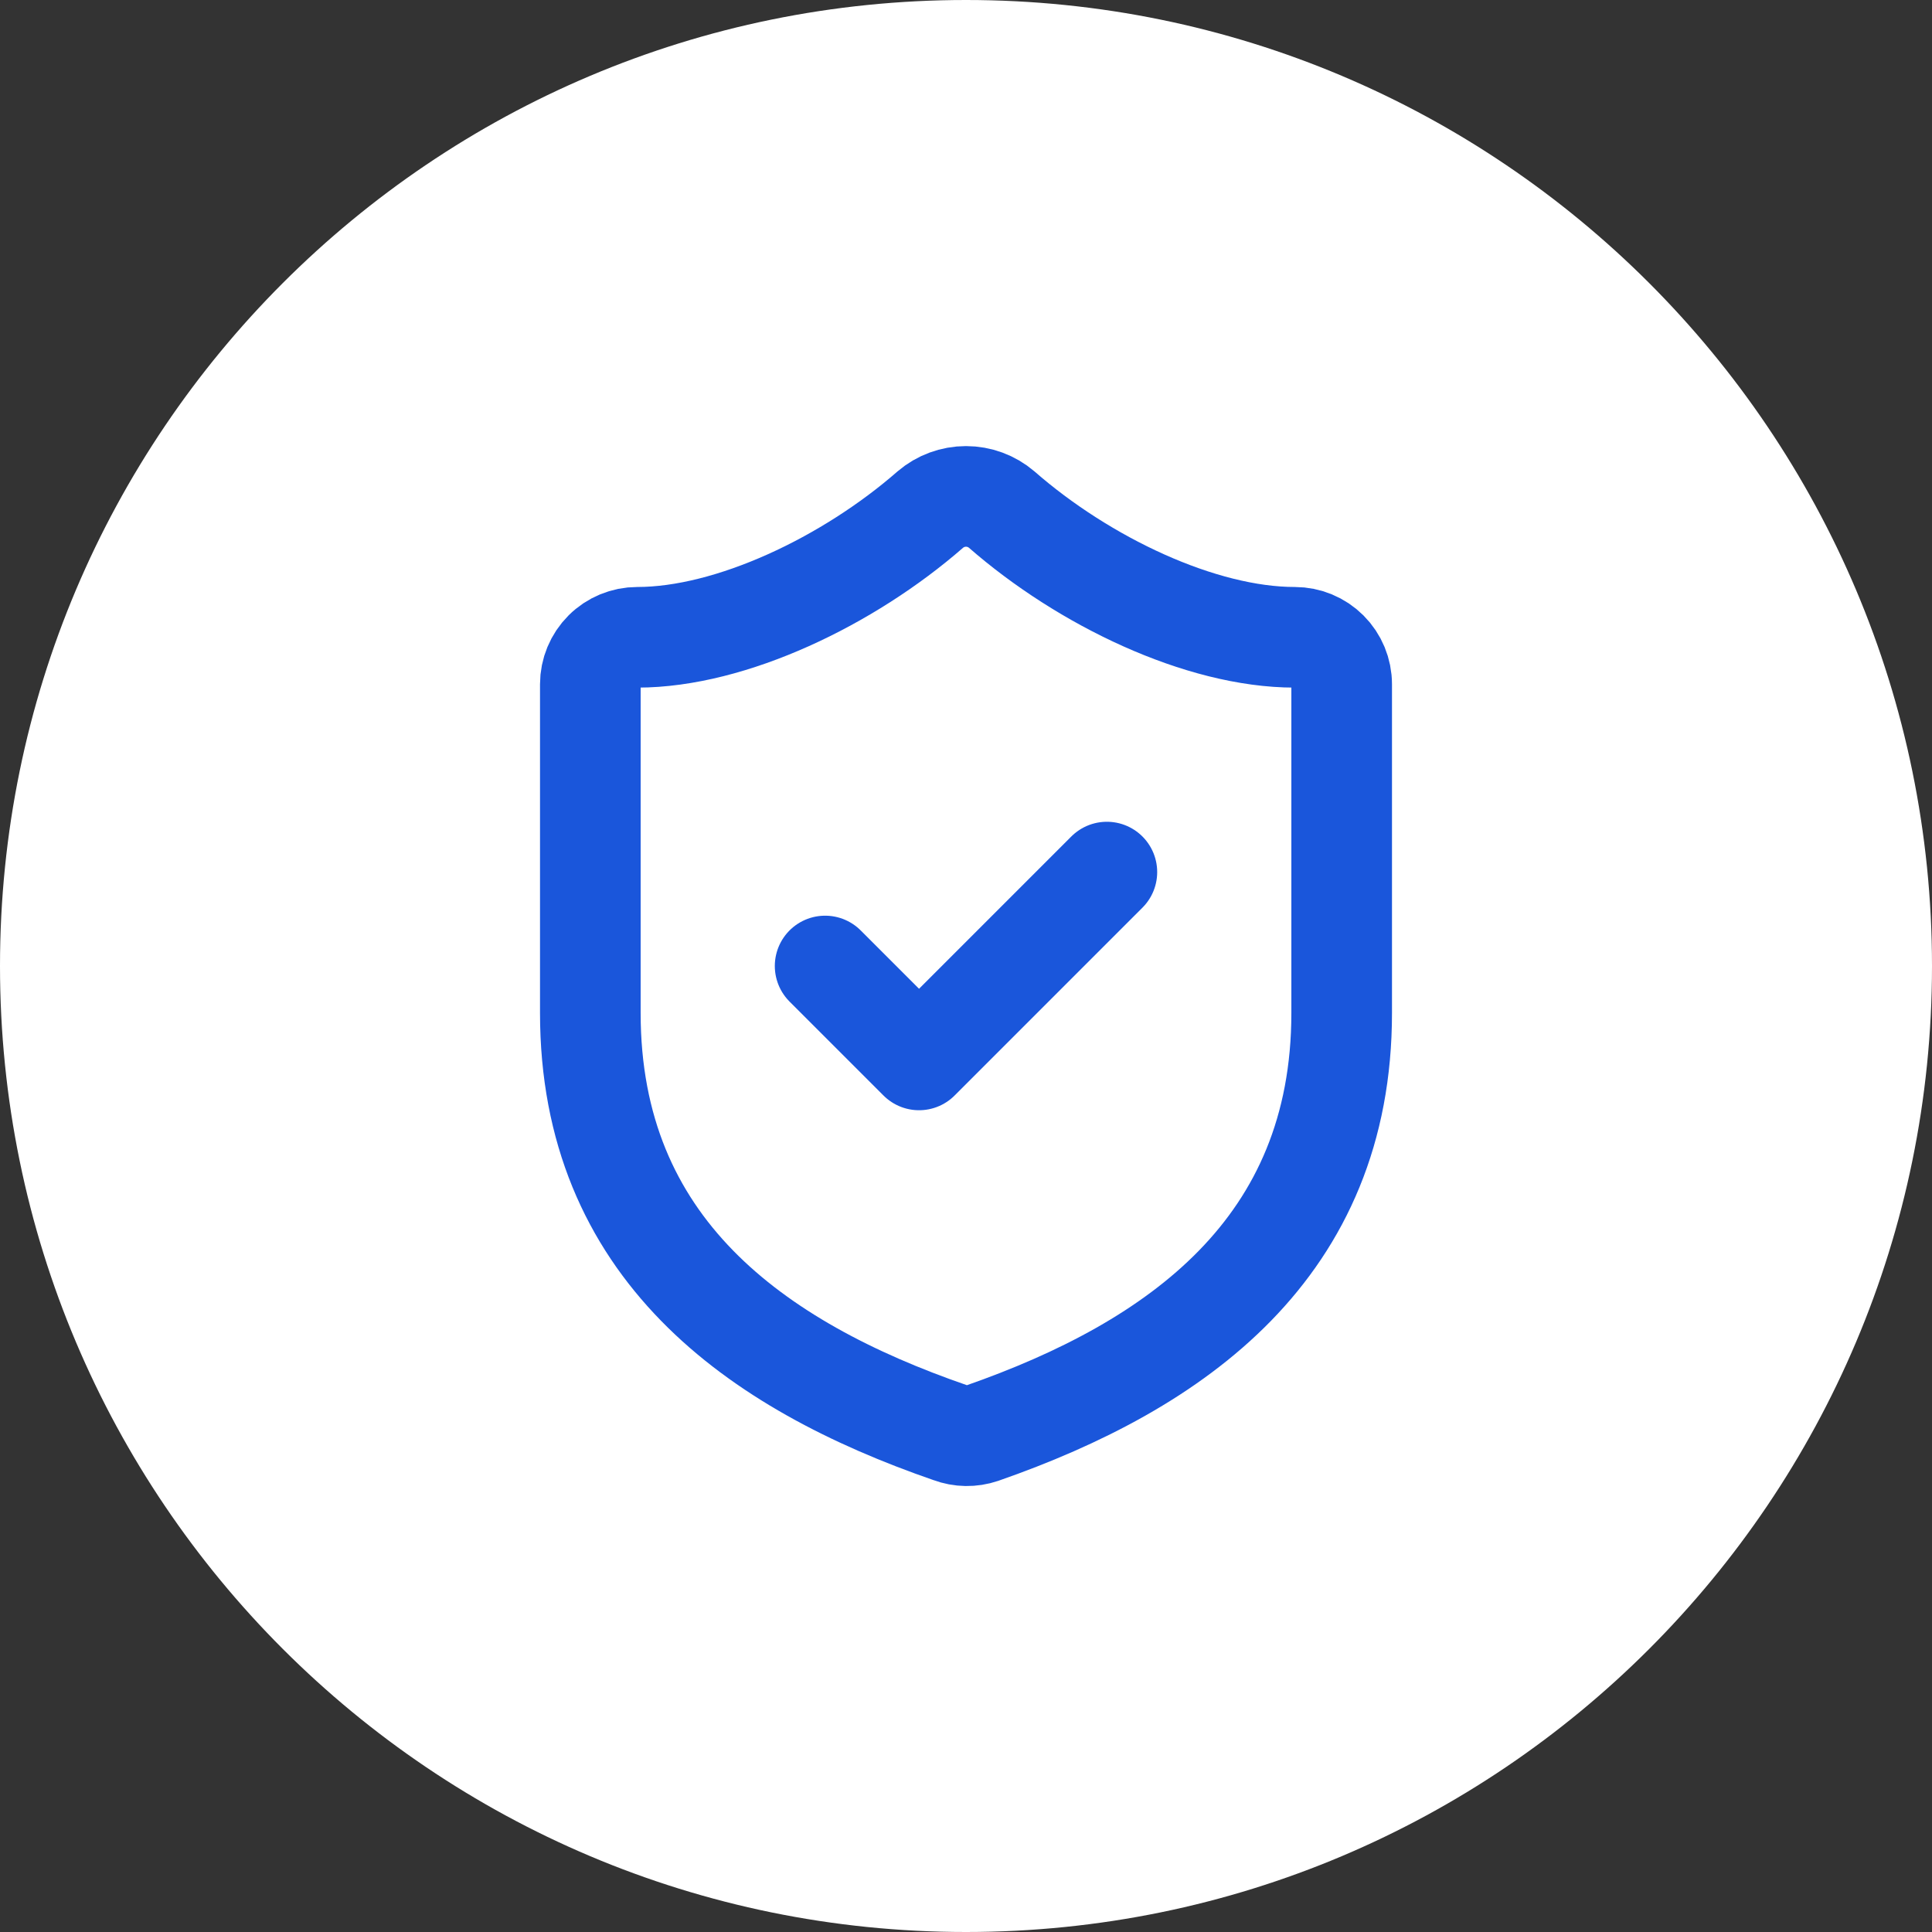
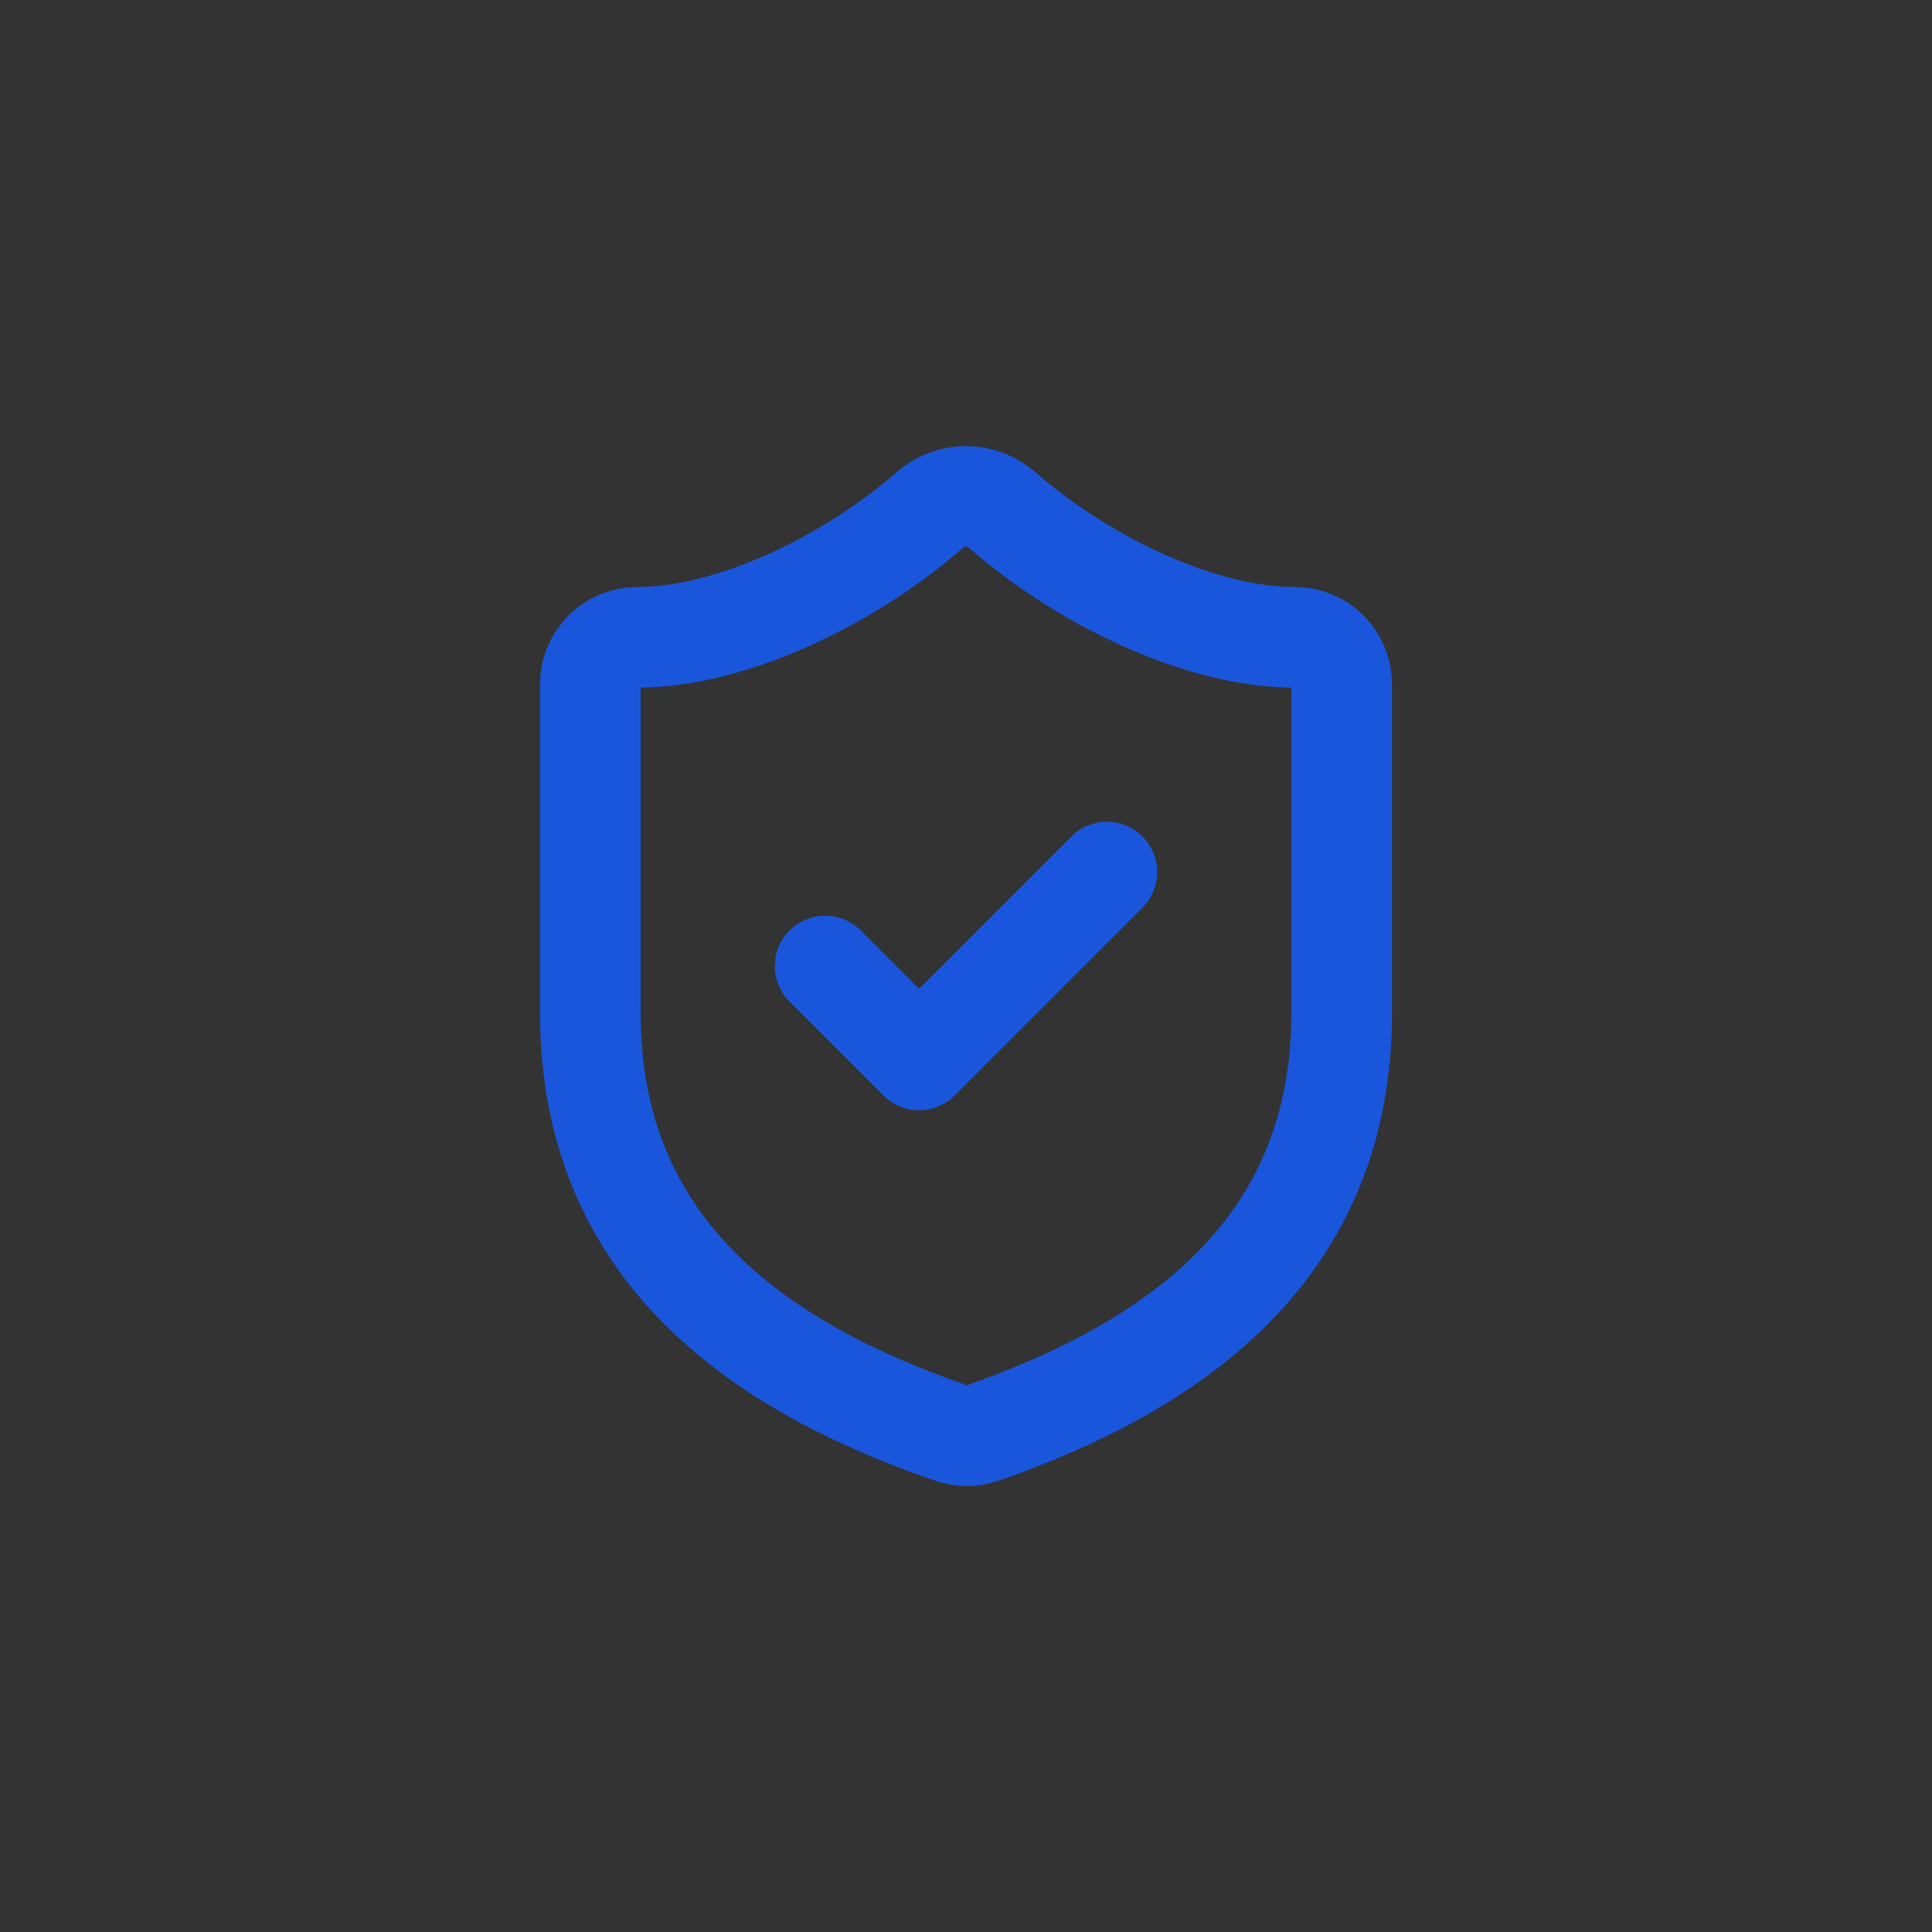
<svg xmlns="http://www.w3.org/2000/svg" width="96" height="96" viewBox="0 0 96 96" fill="none">
  <rect x="0" y="0" width="96" height="96" fill="#333333" stroke="none" />
-   <path d="M0 48C0 21.49 21.49 0 48 0C74.51 0 96 21.49 96 48C96 74.51 74.51 96 48 96C21.49 96 0 74.51 0 48Z" fill="white" />
  <path d="M66.667 50.333C66.667 62 58.5 67.833 48.793 71.217C48.285 71.389 47.733 71.381 47.23 71.193C37.5 67.833 29.333 62 29.333 50.333V34C29.333 33.381 29.579 32.788 30.017 32.35C30.454 31.913 31.048 31.667 31.667 31.667C36.333 31.667 42.167 28.867 46.227 25.32C46.721 24.898 47.35 24.666 48 24.666C48.65 24.666 49.279 24.898 49.773 25.32C53.857 28.89 59.667 31.667 64.333 31.667C64.952 31.667 65.546 31.913 65.983 32.35C66.421 32.788 66.667 33.381 66.667 34V50.333Z" stroke="#1A56DB" stroke-width="5" stroke-linecap="round" stroke-linejoin="round" />
  <path d="M41 48L45.667 52.667L55 43.333" stroke="#1A56DB" stroke-width="5" stroke-linecap="round" stroke-linejoin="round" />
</svg>